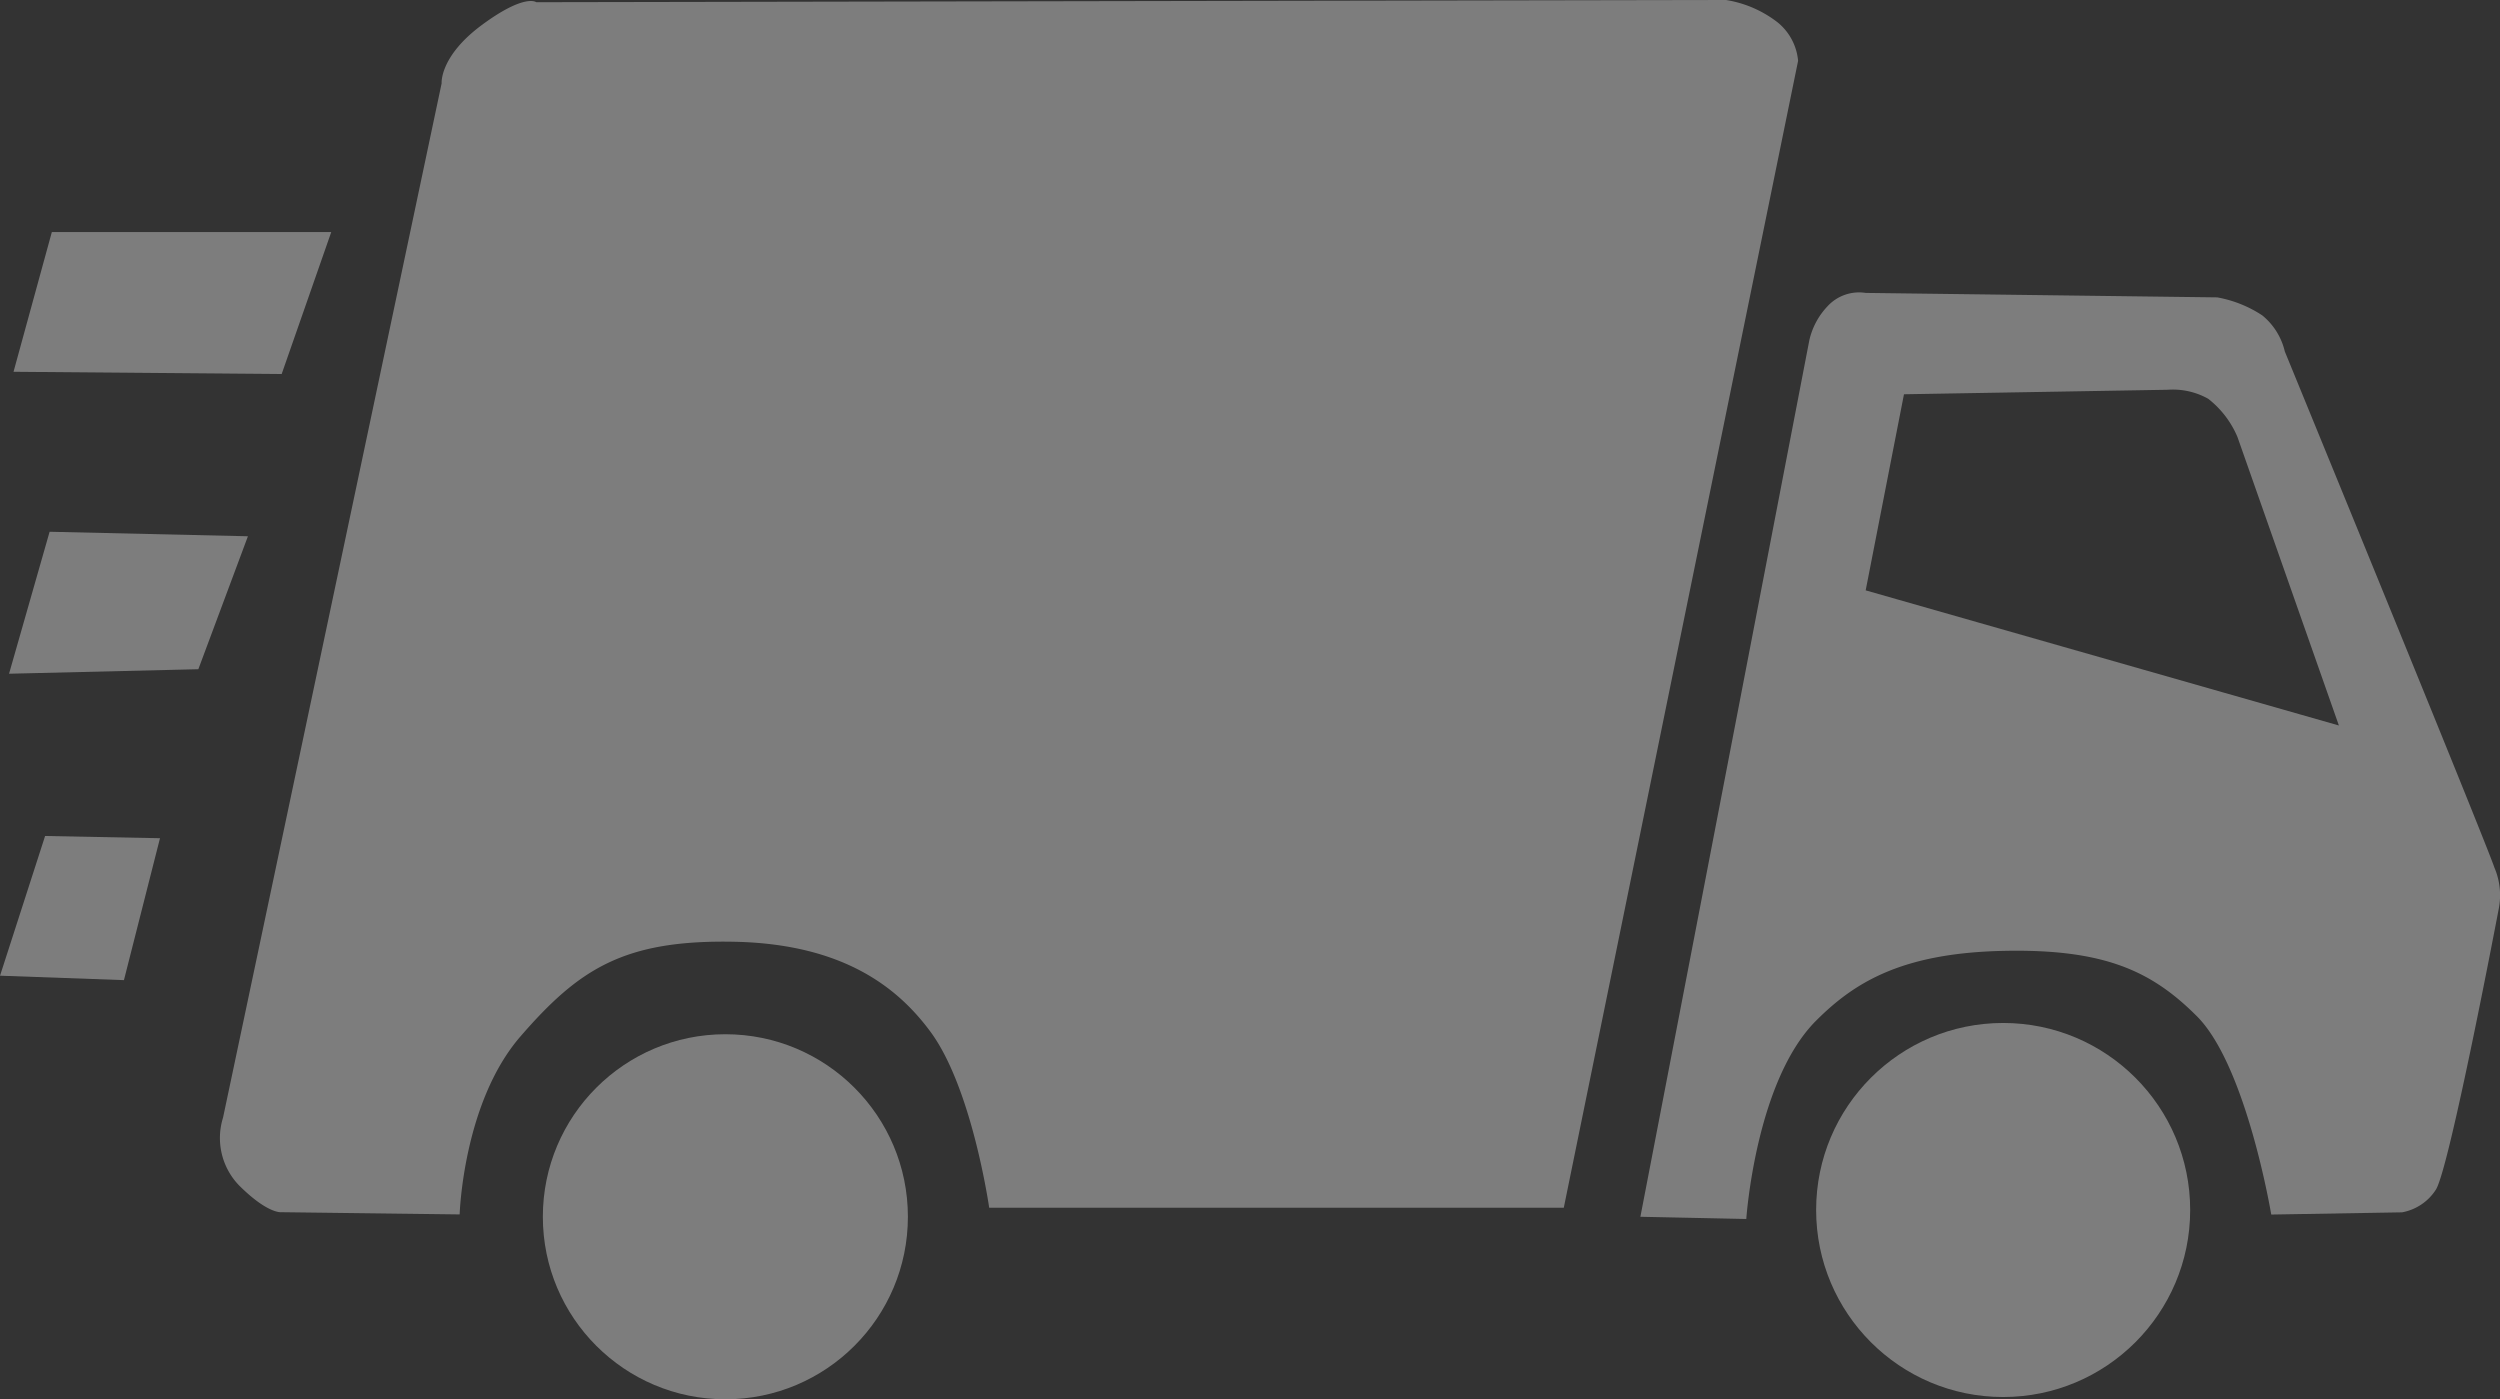
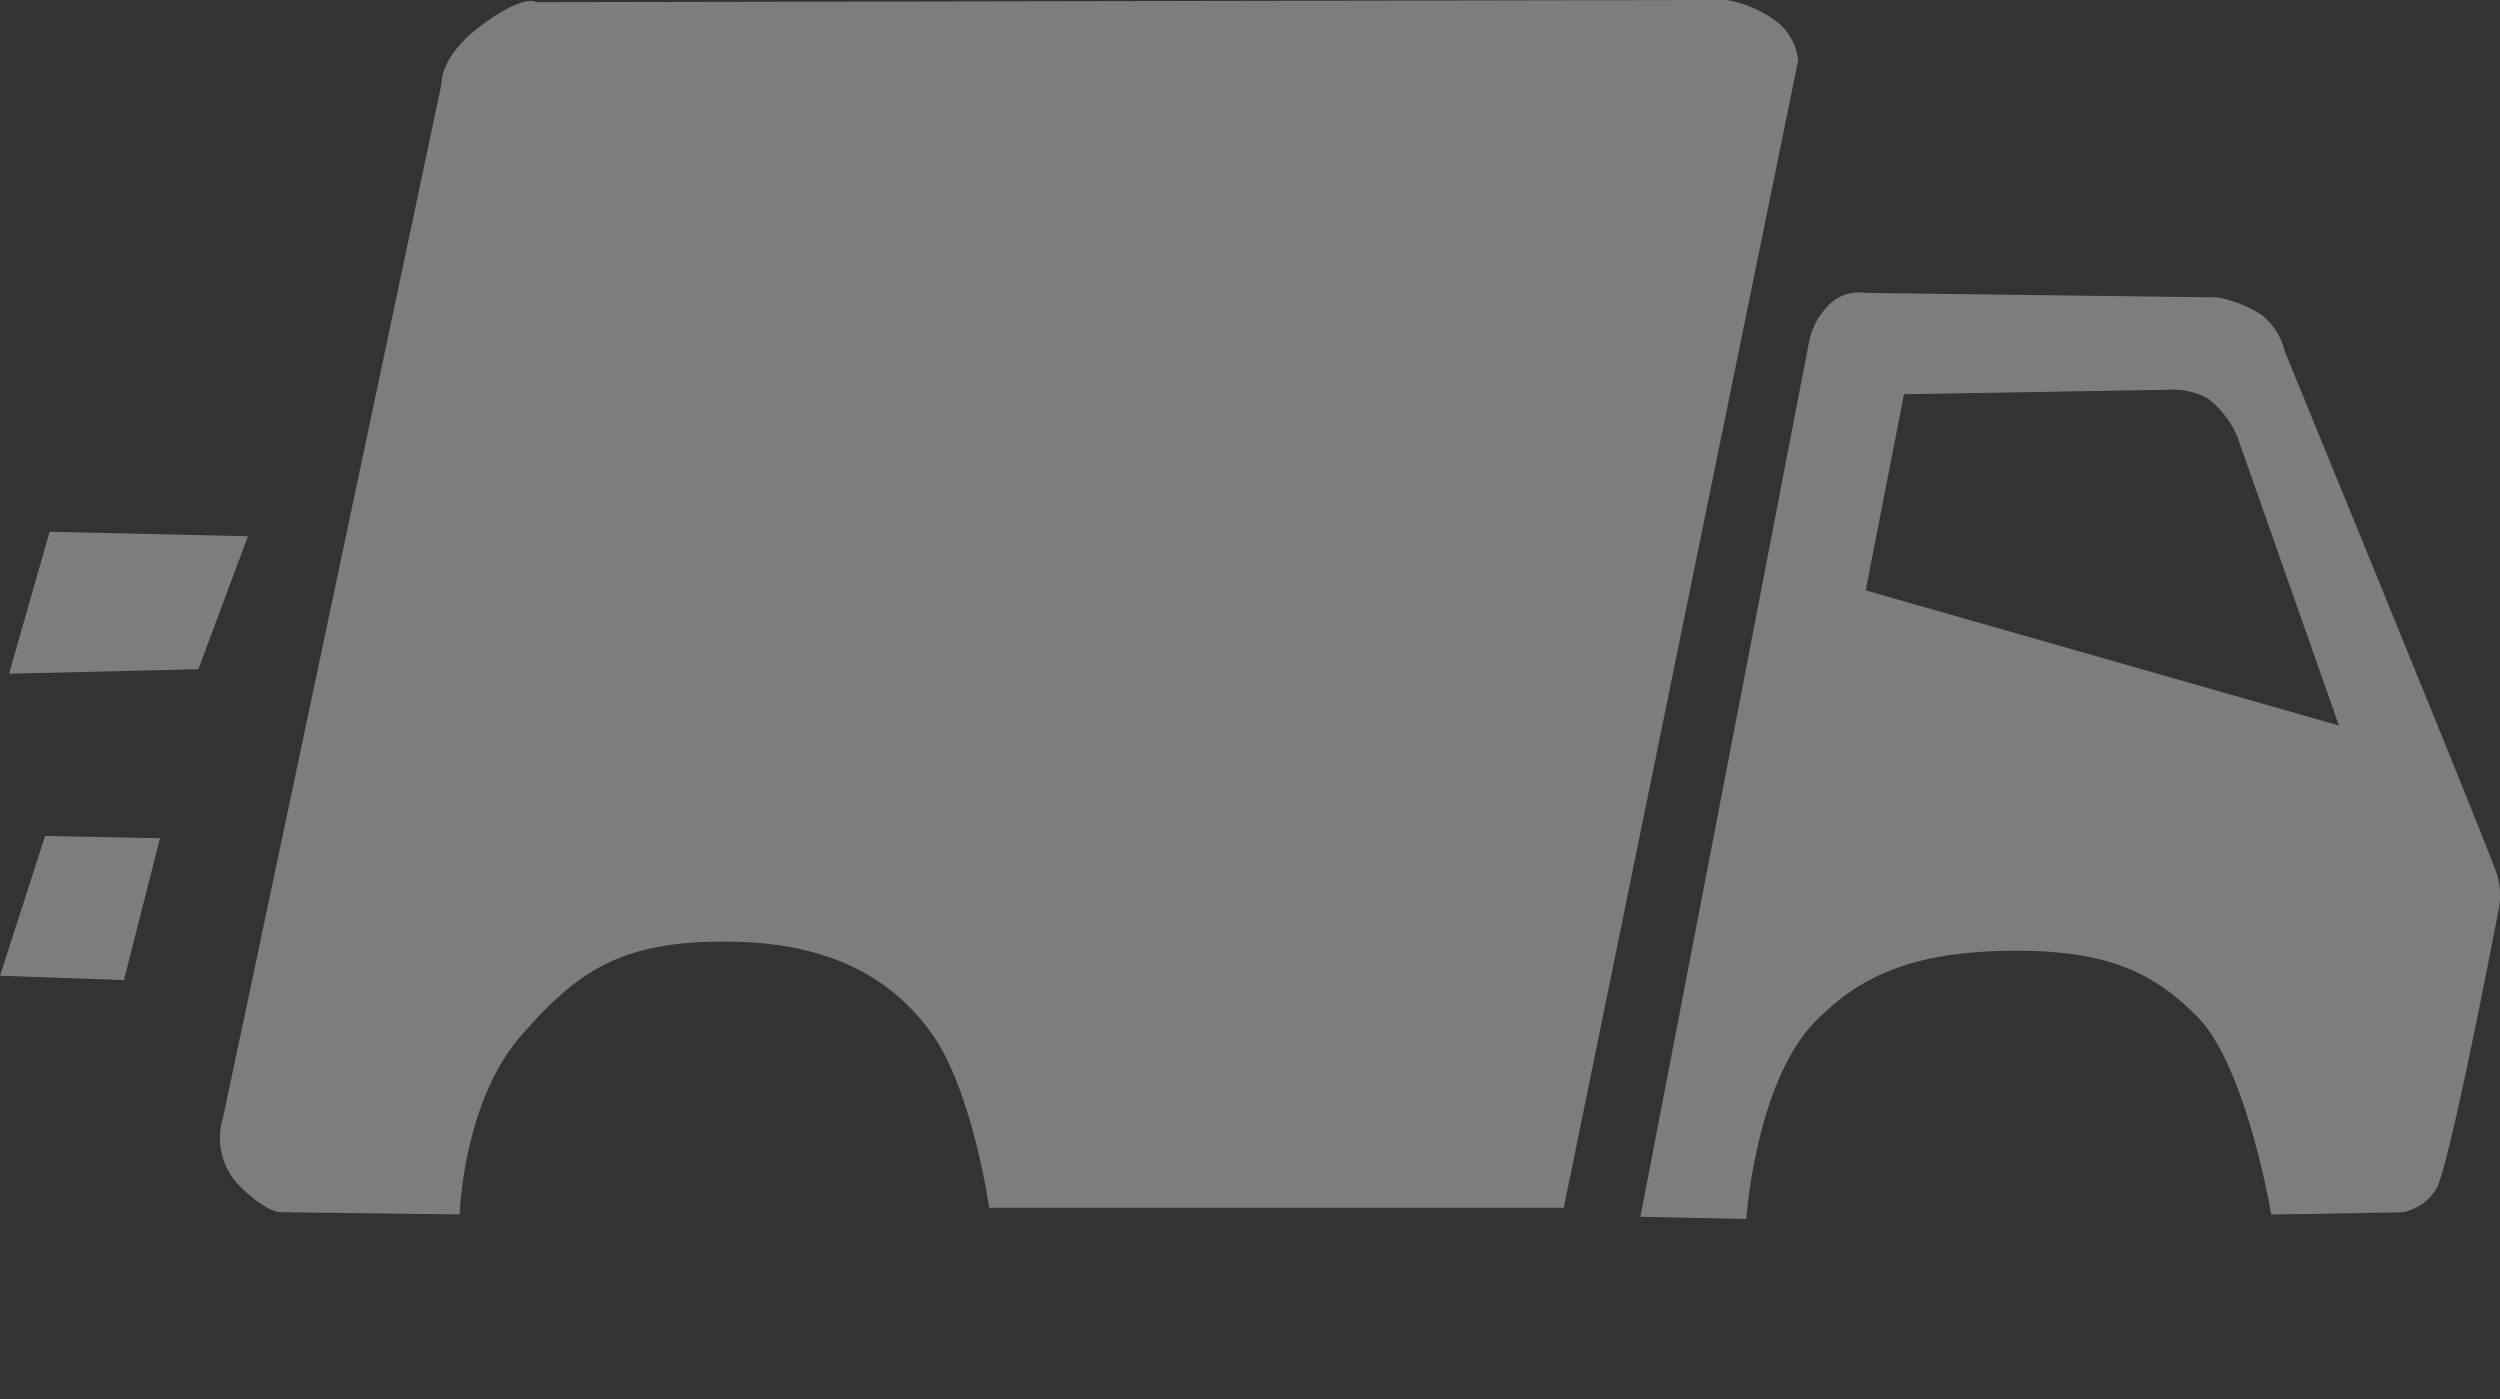
<svg xmlns="http://www.w3.org/2000/svg" width="225.66" height="126.304" viewBox="0 0 225.66 126.304">
  <rect x="0" y="0" width="225.66" height="126.304" fill="#333333" stroke="none" />
  <g id="Group_196" data-name="Group 196" transform="translate(-183.797 -206.73)" opacity="0.367">
-     <circle id="Ellipse_1" data-name="Ellipse 1" cx="16.881" cy="16.881" r="16.881" transform="translate(347.729 299.068)" fill="#fff" />
    <path id="Path_2801" data-name="Path 2801" d="M408.949,285.035c-.813-2.441-18.915-46.577-18.915-46.577A5.959,5.959,0,0,0,388,235.2a10.862,10.862,0,0,0-4.068-1.627L352.2,233.17a3.865,3.865,0,0,0-3.458,1.221,6.563,6.563,0,0,0-1.627,3.05L331.865,316.56l9.559.2s.838-12.431,6.3-17.9c3.458-3.458,7.729-6.1,16.881-6.3s13.419,1.825,17.492,5.9c4.475,4.475,6.712,17.9,6.712,17.9l11.8-.2a4.6,4.6,0,0,0,3.051-2.034c1.221-1.83,5.695-25.423,5.695-25.423A6.358,6.358,0,0,0,408.949,285.035ZM352.2,260.018l3.457-17.7,23.8-.407a6.526,6.526,0,0,1,3.661.814,8.617,8.617,0,0,1,2.644,3.457l9.153,26.034Z" fill="#fff" />
    <path id="Path_2802" data-name="Path 2802" d="M273.085,315.746H324.95L346.1,212.221a5.039,5.039,0,0,0-1.83-3.457,10.218,10.218,0,0,0-4.678-2.034l-107.39.2s-1.017-.813-4.881,2.034-3.661,5.288-3.661,5.288l-19.729,93.356a6.159,6.159,0,0,0,1.424,6.1c2.644,2.644,3.864,2.44,3.864,2.44l16.068.2s.3-10.082,5.491-16.068c5.288-6.1,9.356-8.746,19.322-8.543s14.848,4.272,17.695,8.136C271.555,304.982,273.085,315.746,273.085,315.746Z" fill="#fff" />
-     <circle id="Ellipse_2" data-name="Ellipse 2" cx="16.475" cy="16.475" r="16.475" transform="translate(232.797 300.085)" fill="#fff" />
-     <path id="Path_2803" data-name="Path 2803" d="M209.221,240.492l4.475-12.814h-25.22l-3.458,12.61Z" fill="#fff" />
    <path id="Path_2804" data-name="Path 2804" d="M201.7,267.136l4.475-12-17.9-.407-3.661,12.814Z" fill="#fff" />
    <path id="Path_2805" data-name="Path 2805" d="M198.238,282.391,194.984,295.2,183.8,294.8l4.068-12.61Z" fill="#fff" />
  </g>
</svg>